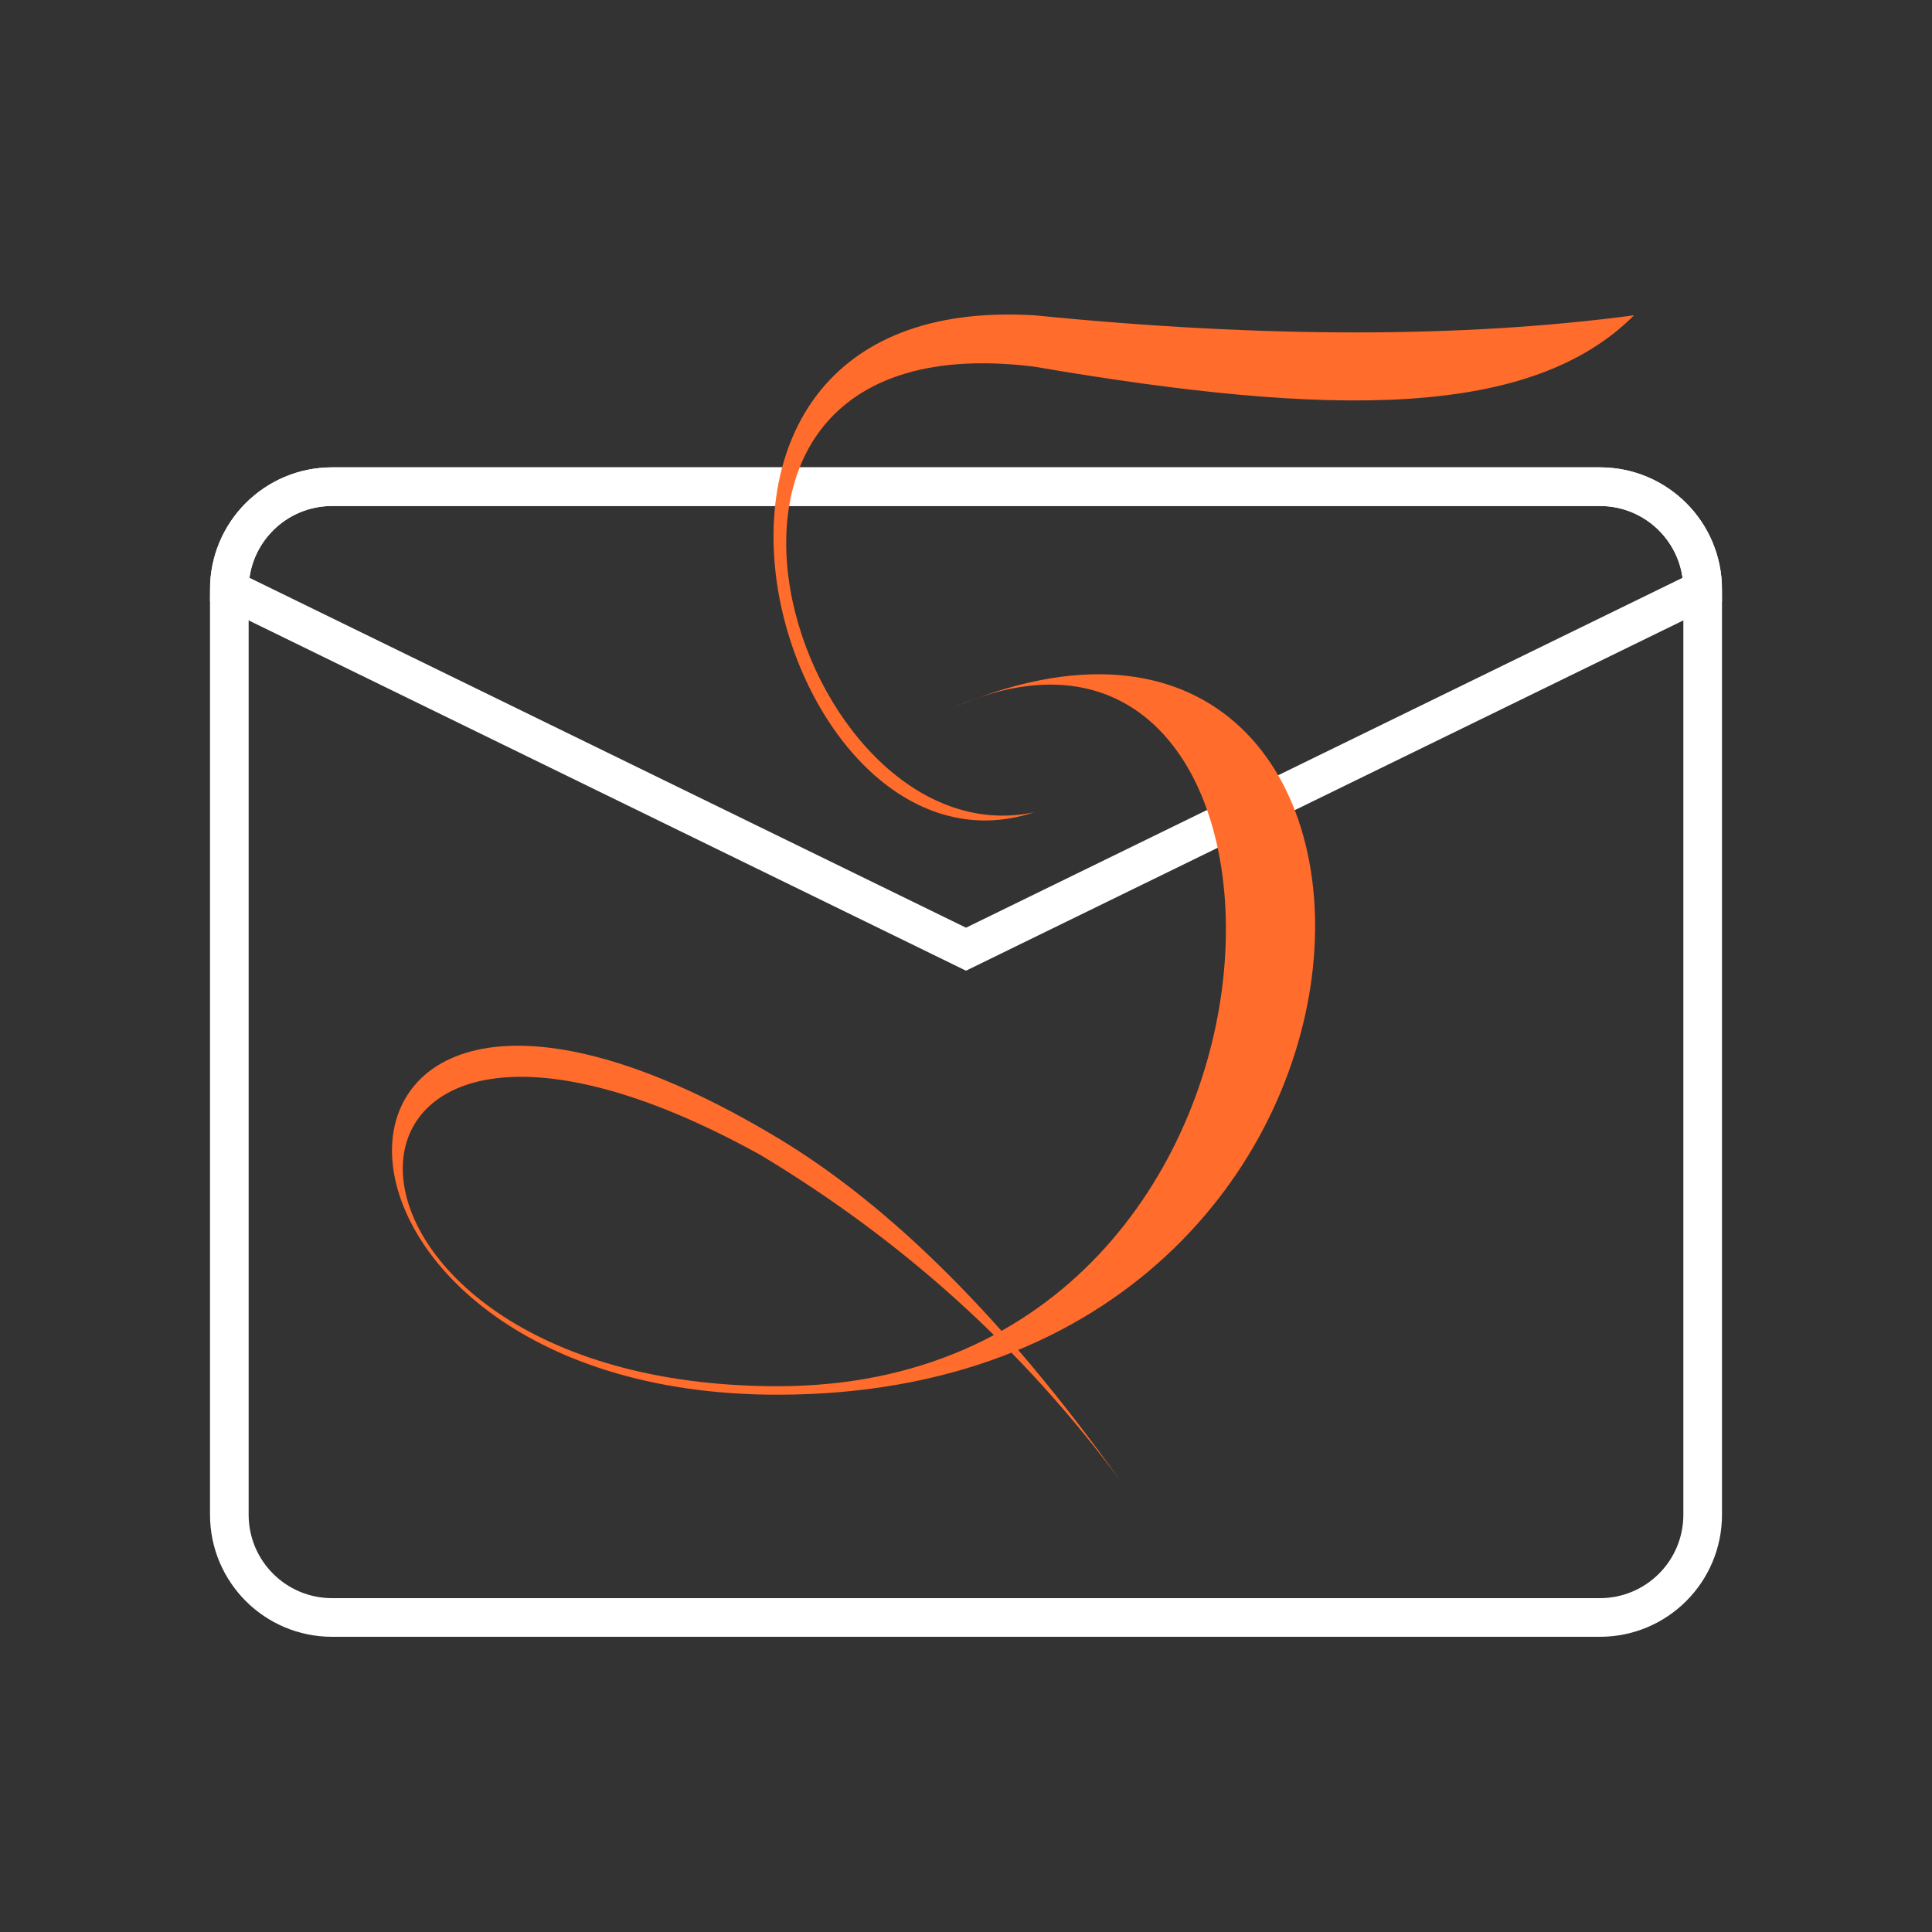
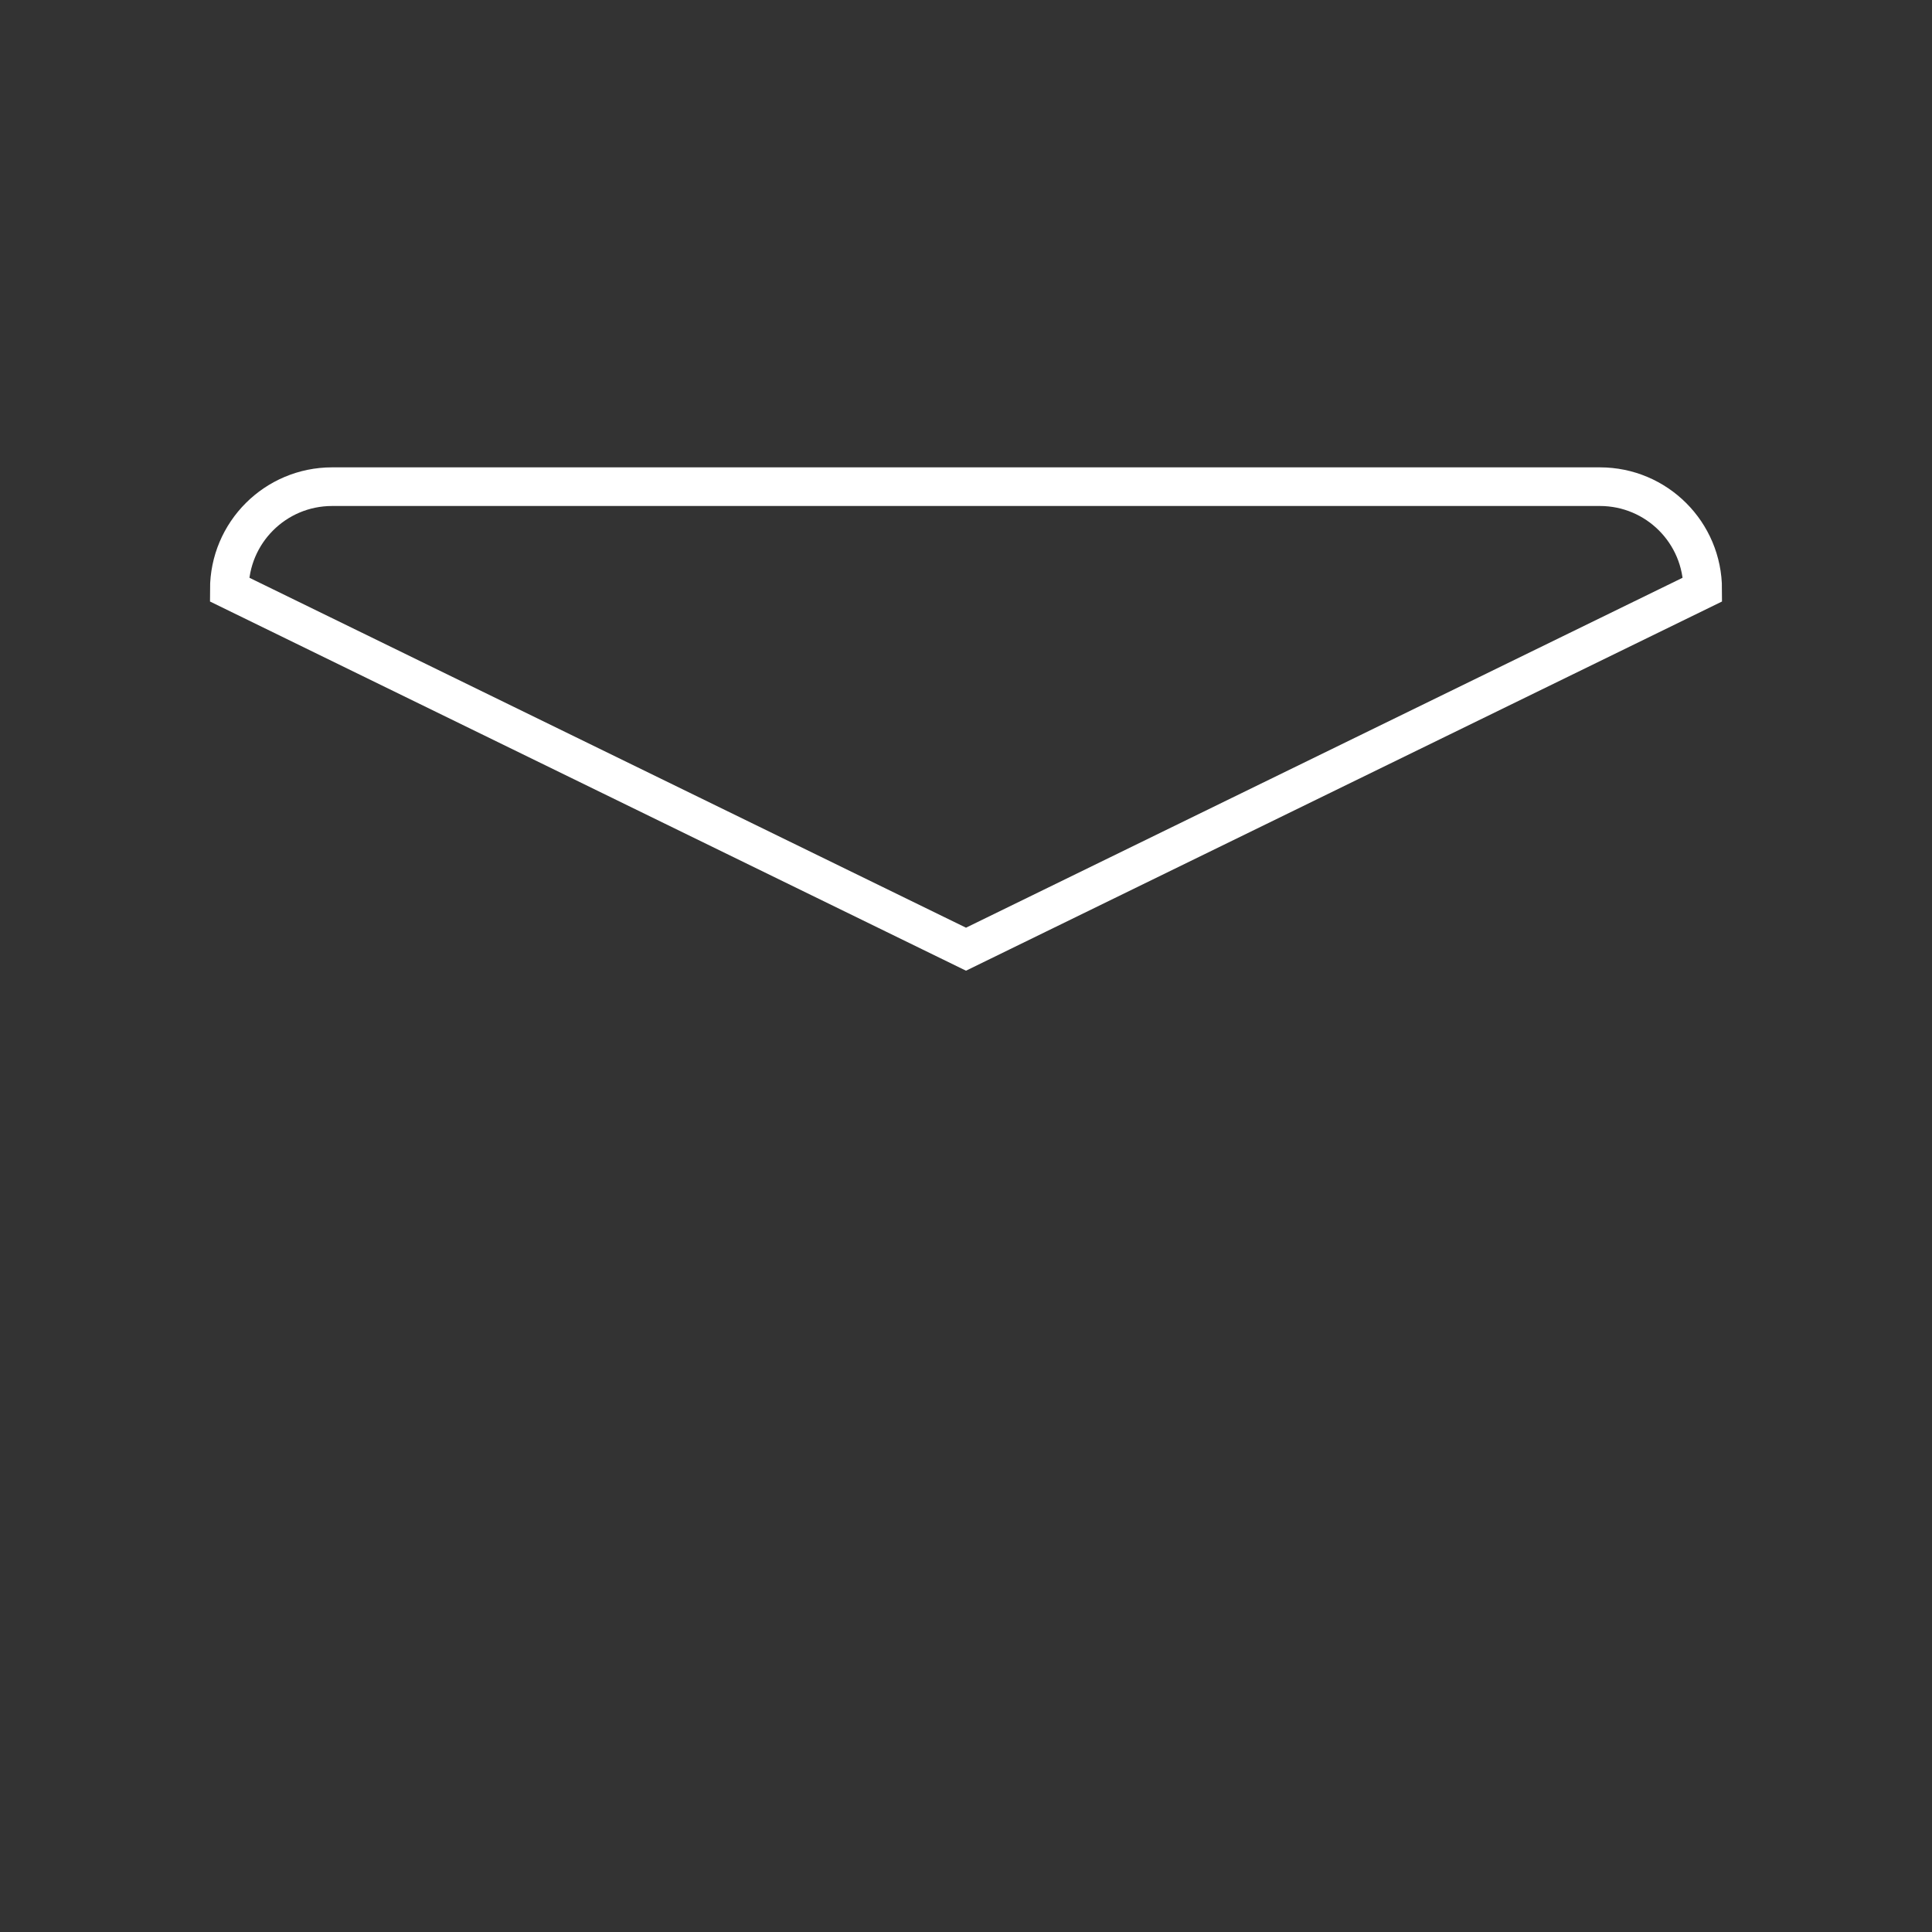
<svg xmlns="http://www.w3.org/2000/svg" id="sylpheed" viewBox="0 0 100 100">
  <rect x="0" y="0" width="100" height="100" fill="#333333" stroke="none" />
  <defs>
    <style>
      .cls-1 {
        fill: #ff6c2c;
        stroke-width: 0px;
      }

      .cls-2 {
        fill: none;
        stroke: #fff;
        stroke-miterlimit: 16.67;
        stroke-width: 2px;
      }
    </style>
  </defs>
-   <path class="cls-2" d="m17.19,25.19h65.62c2.94,0,5.32,2.38,5.32,5.32v47.89c0,2.94-2.38,5.32-5.32,5.32H17.19c-2.94,0-5.32-2.38-5.32-5.32V30.51c0-2.94,2.38-5.32,5.32-5.32Z" />
  <path class="cls-2" d="m17.19,25.19h65.62c2.94,0,5.32,2.38,5.32,5.32l-38.13,18.62L11.87,30.51c0-2.94,2.38-5.32,5.32-5.32Z" />
-   <path class="cls-1" d="m84.58,16.32c-8.87,1.18-19.21,1.18-31.04,0-22.17-1.33-13.3,30.15,0,25.72-12.41,2.66-21.28-25.72,0-23.06,15.52,2.66,25.72,2.66,31.04-2.66Zm-35.47,20.4c26.6-11.53,26.6,35.47-8.87,35.47-26.6,0-26.6-29.26,0-13.3,5.91,3.55,11.82,9.46,17.74,17.74-5.03-6.8-11.23-12.41-18.62-16.85-24.83-13.75-24.83,11.97.89,11.97,29.26,0,29.26-44.34,8.87-35.03" />
</svg>